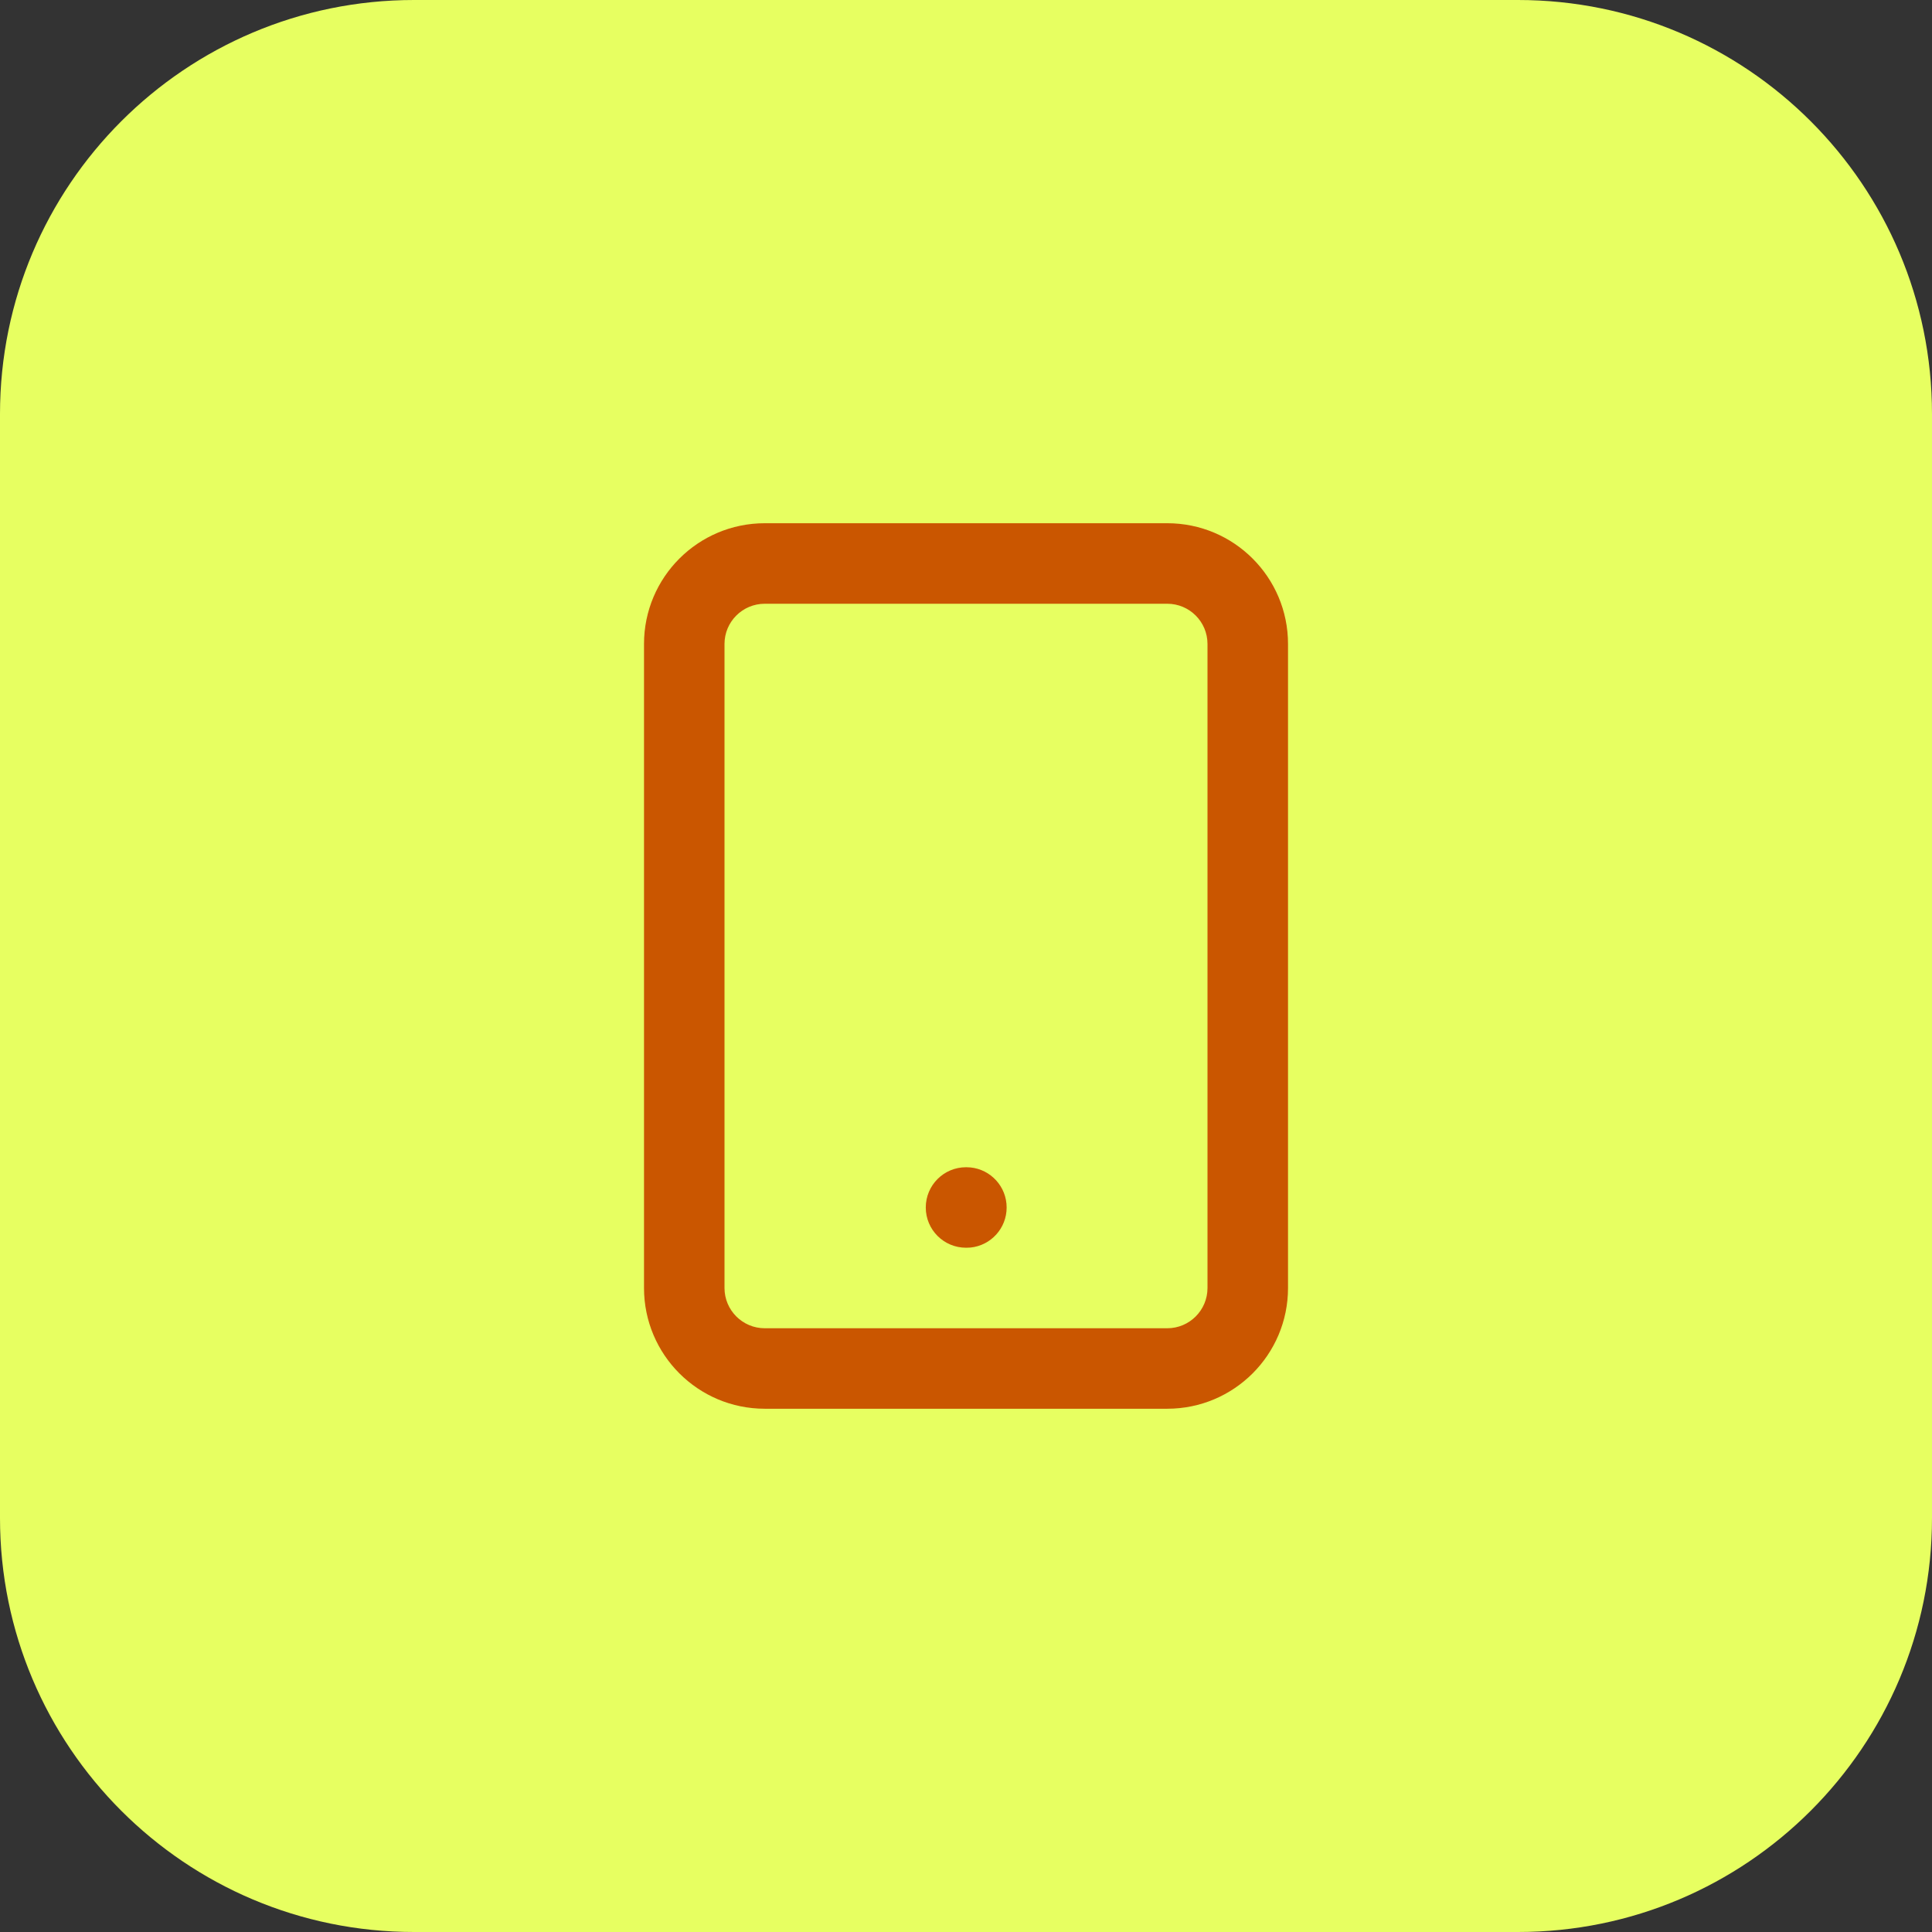
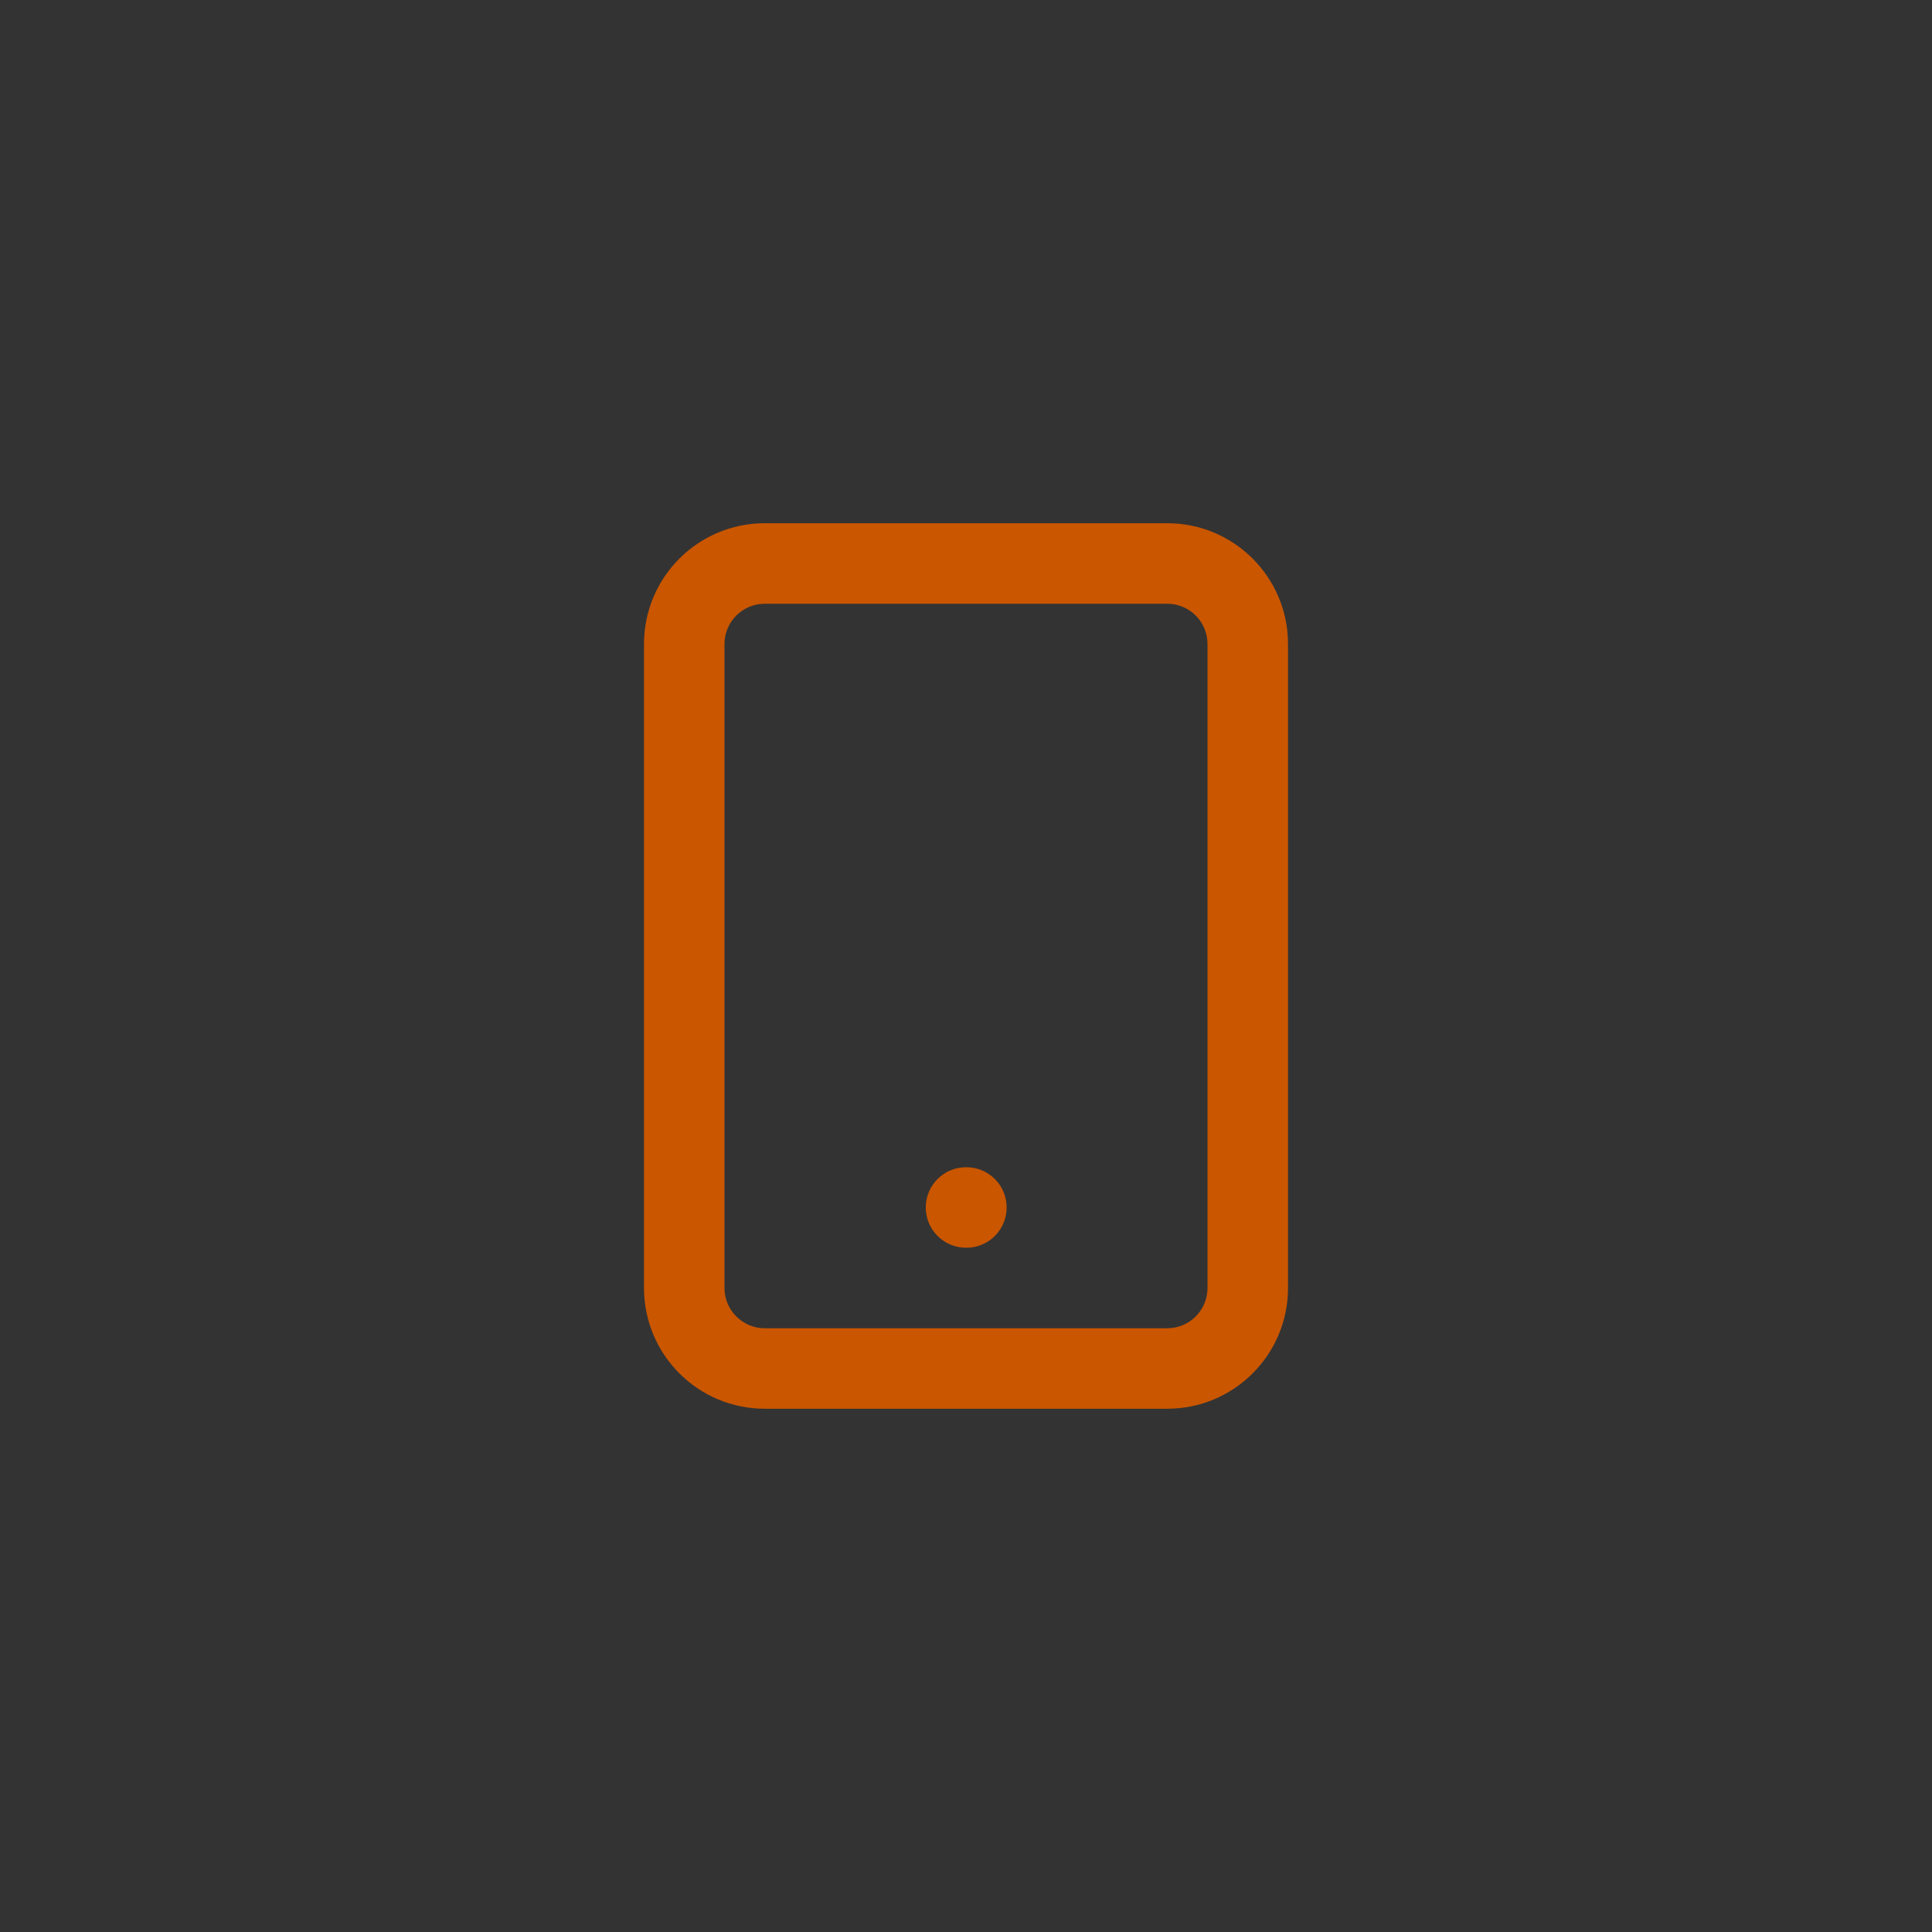
<svg xmlns="http://www.w3.org/2000/svg" width="56" height="56" viewBox="0 0 56 56" fill="none">
  <rect x="0" y="0" width="56" height="56" fill="#333333" stroke="none" />
-   <path d="M0 12C0 5.373 5.373 0 12 0H44C50.627 0 56 5.373 56 12V44C56 50.627 50.627 56 44 56H12C5.373 56 0 50.627 0 44V12Z" fill="#E7FF61" />
  <path d="M35 18.666C35 18.022 34.478 17.5 33.834 17.5H22.167C21.523 17.5 21 18.022 21 18.666V37.333C21 37.977 21.523 38.5 22.167 38.5H33.834C34.478 38.5 35 37.977 35 37.333V18.666ZM28.012 33.833L28.131 33.839C28.72 33.899 29.178 34.396 29.178 35C29.178 35.604 28.72 36.101 28.131 36.161L28.012 36.166H28C27.356 36.166 26.834 35.644 26.834 35C26.834 34.355 27.356 33.833 28 33.833H28.012ZM37.334 37.333C37.334 39.266 35.767 40.833 33.834 40.833H22.167C20.234 40.833 18.667 39.266 18.667 37.333V18.666C18.667 16.733 20.234 15.166 22.167 15.166H33.834C35.767 15.166 37.334 16.733 37.334 18.666V37.333Z" fill="#CA5600" />
</svg>